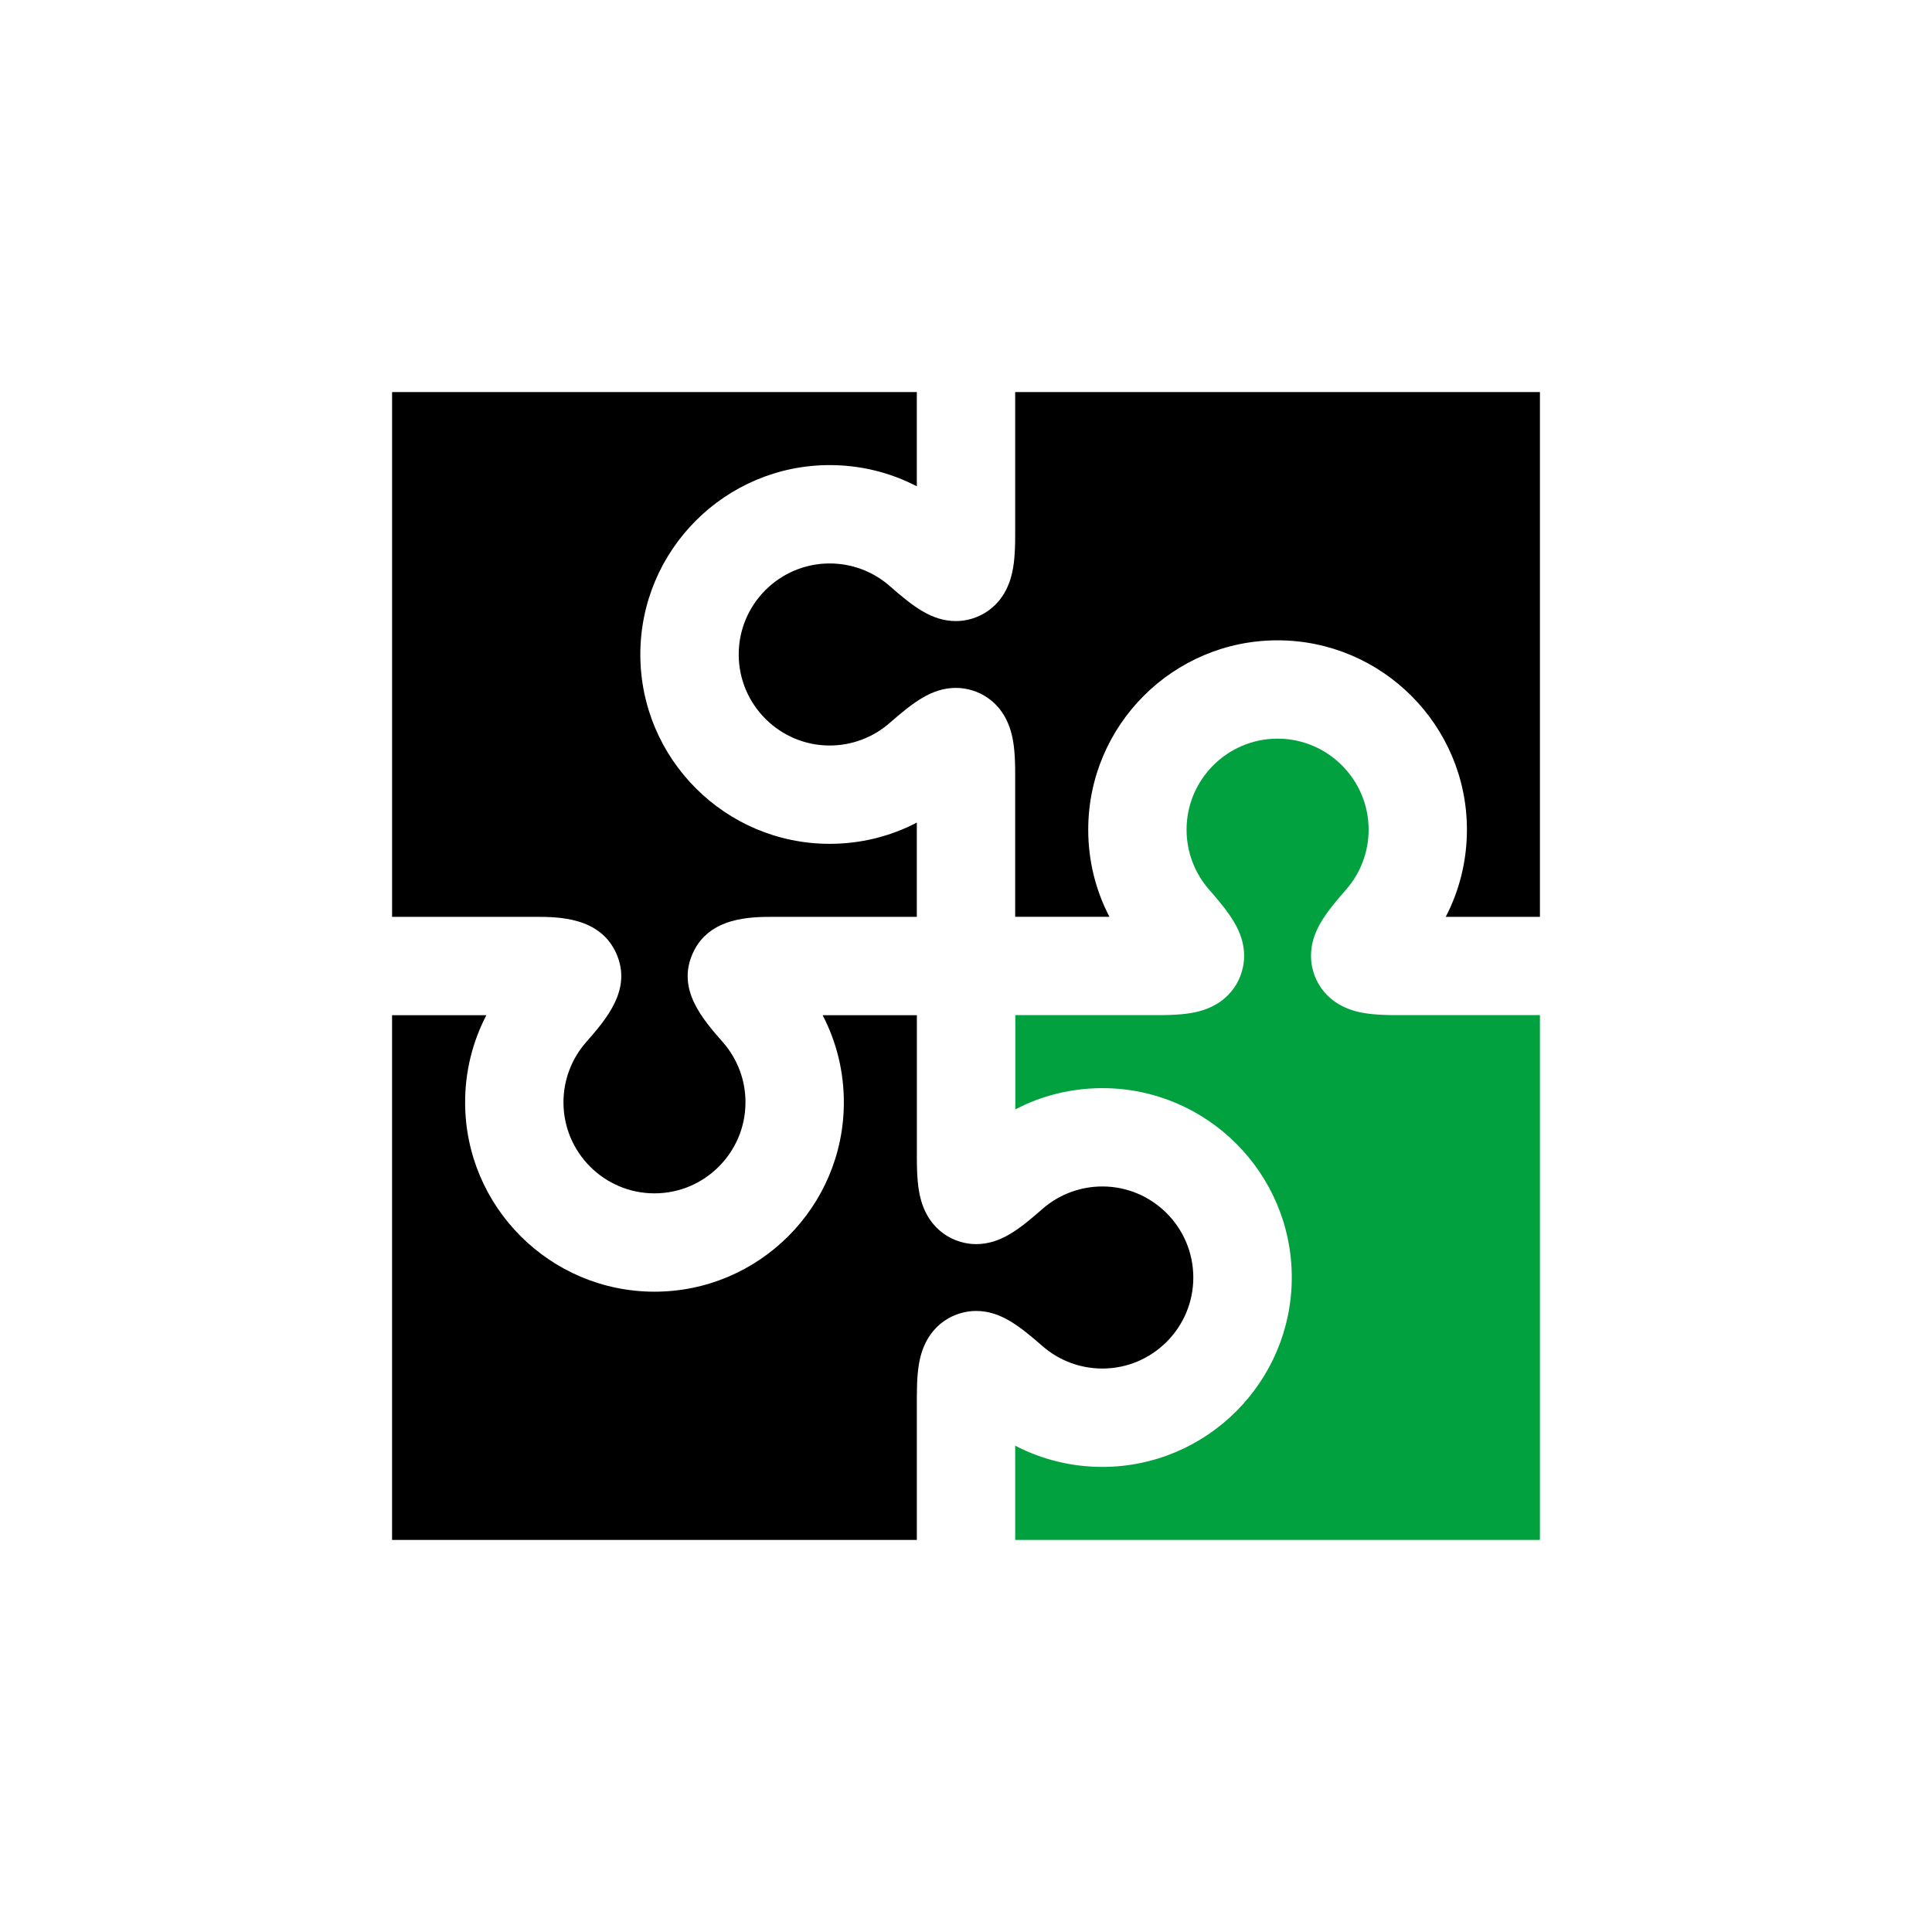
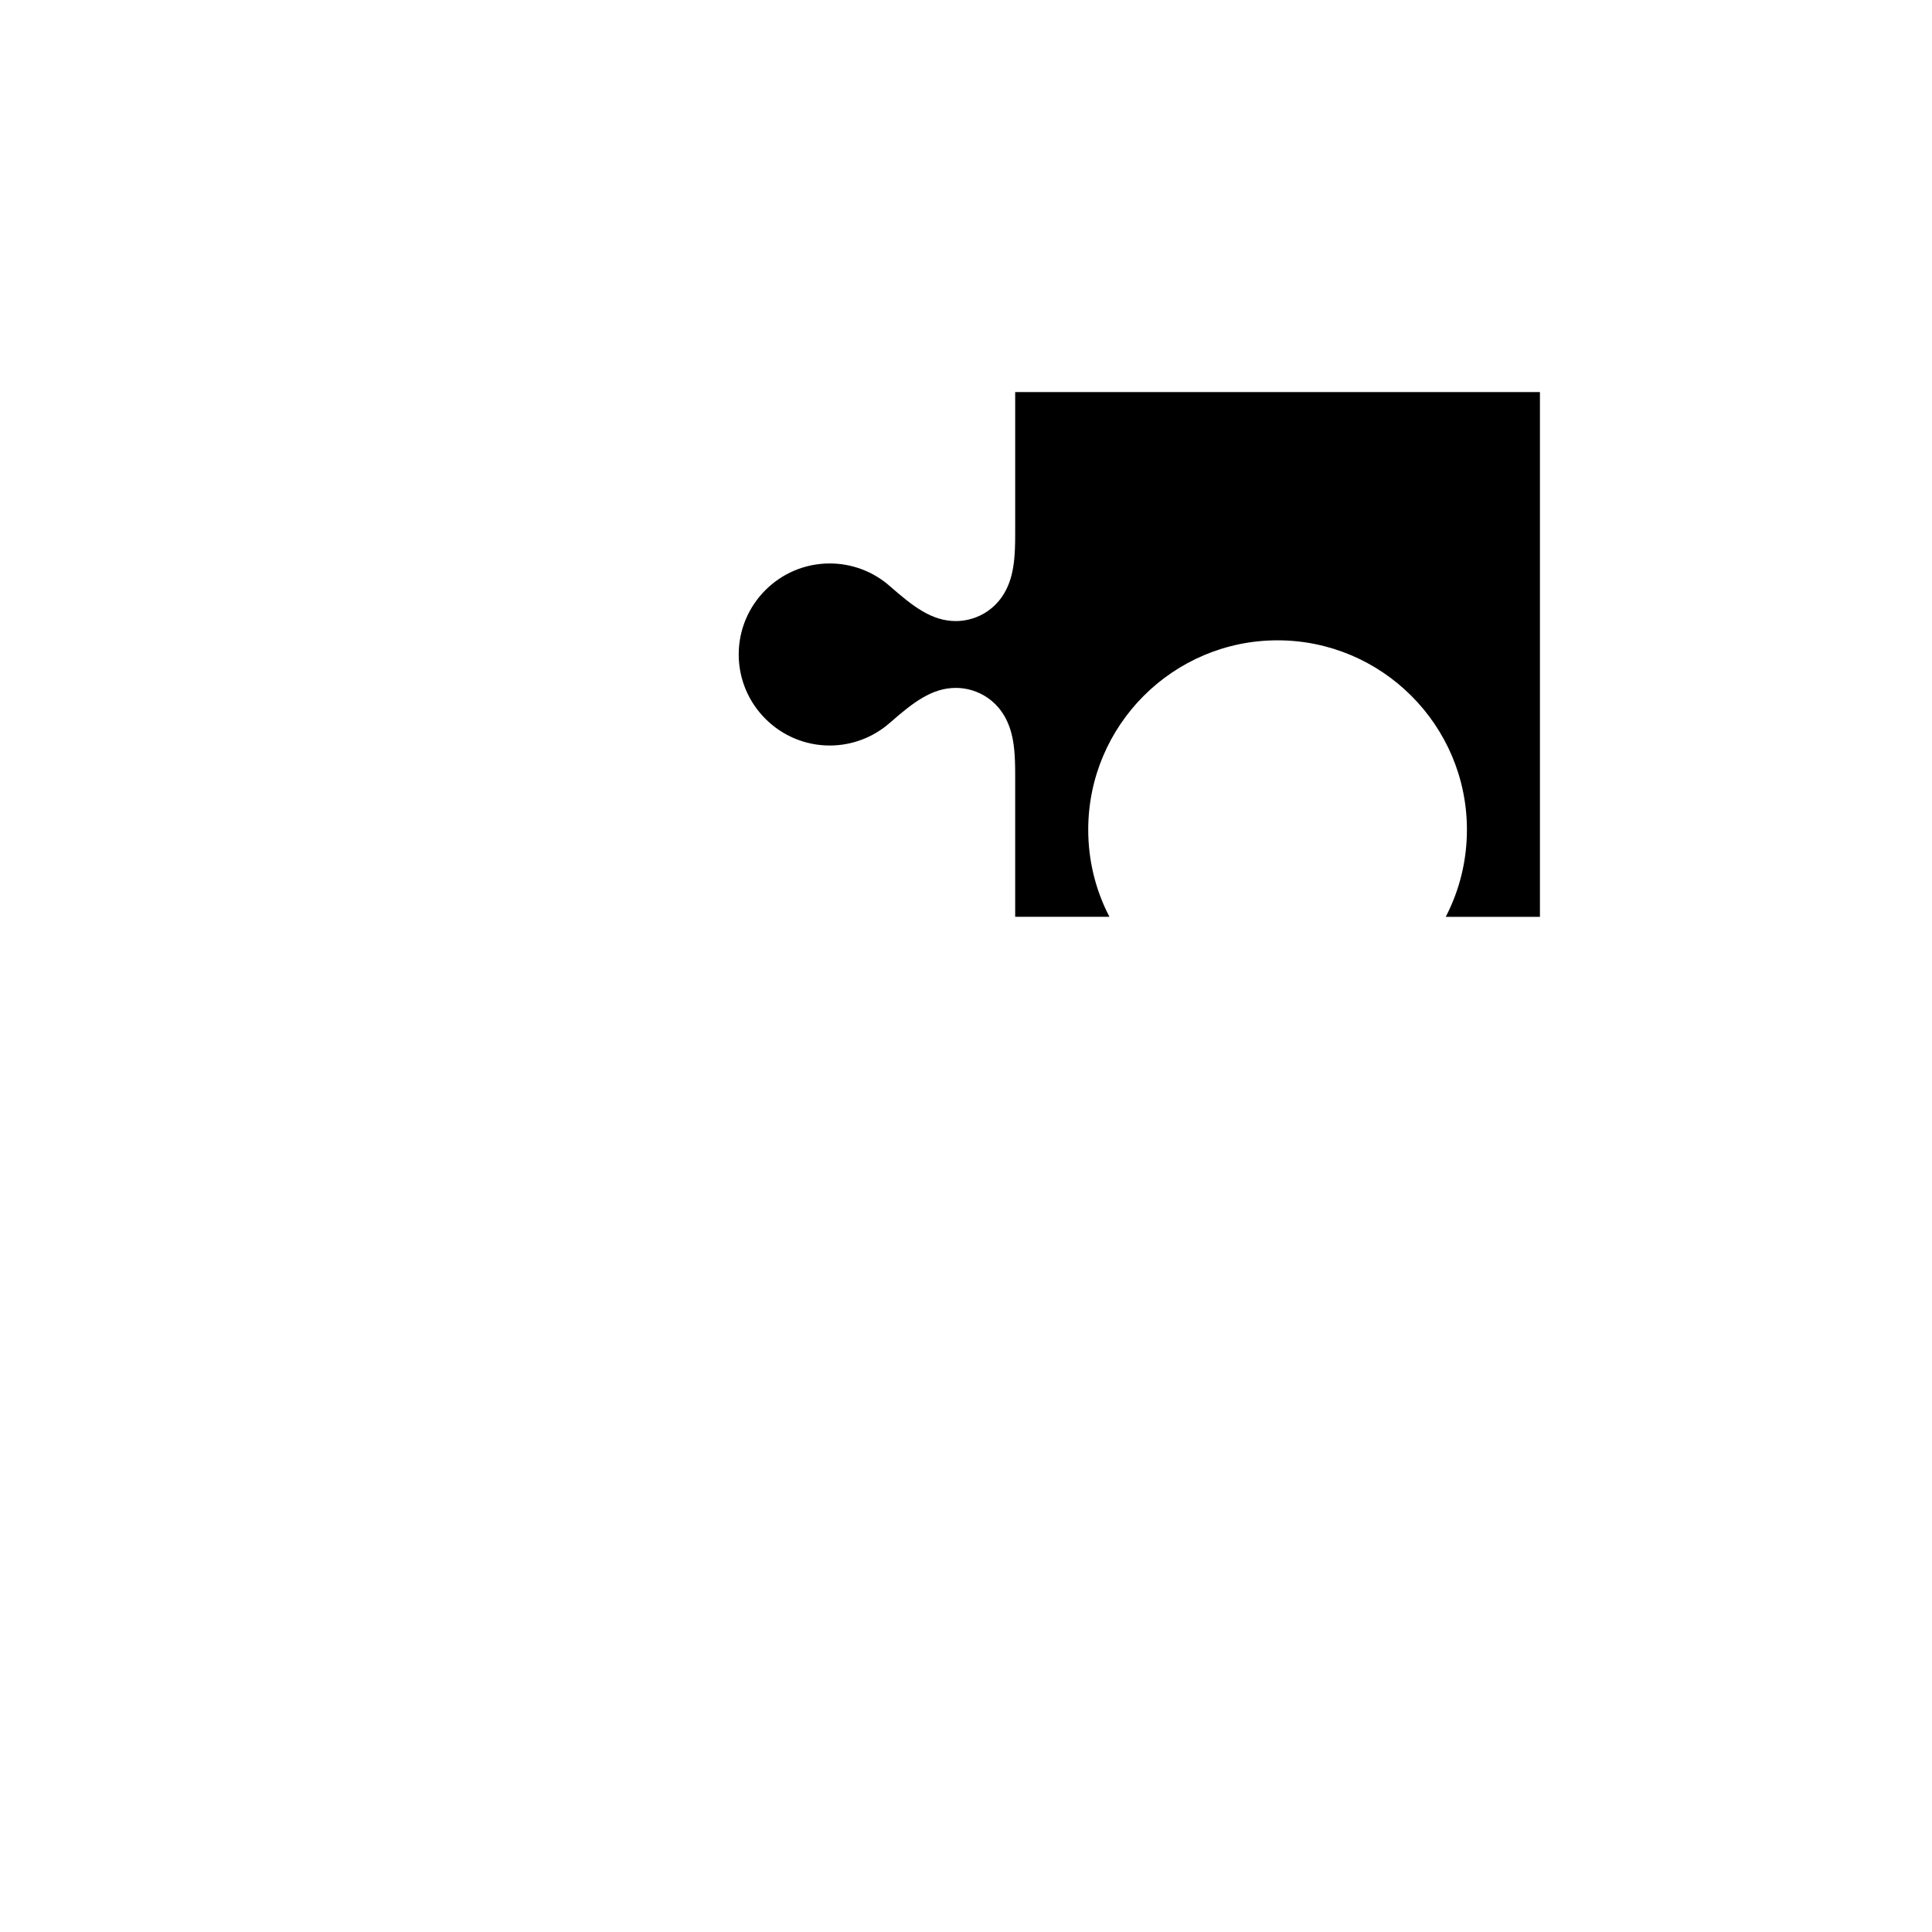
<svg xmlns="http://www.w3.org/2000/svg" version="1.1" id="圖層_1" x="0px" y="0px" width="90px" height="90px" viewBox="0 0 90 90" enable-background="new 0 0 90 90" xml:space="preserve">
  <g>
-     <path d="M33.684,48.562c-0.969-1.104-2.173-2.484-1.407-4.166c0.763-1.686,2.719-1.686,3.769-1.686h6.663v-4.39   c-1.247,0.65-2.631,0.989-4.059,0.989c-4.864,0-8.821-3.957-8.821-8.821c0-4.863,3.957-8.822,8.821-8.822   c1.429,0,2.813,0.339,4.059,0.988v-4.389H18.265v24.445h6.665c1.052,0,3.005,0,3.77,1.686c0.764,1.682-0.44,3.059-1.408,4.166   c-0.674,0.772-1.044,1.764-1.044,2.787c0,2.34,1.901,4.242,4.239,4.242s4.24-1.902,4.24-4.242   C34.729,50.325,34.357,49.334,33.684,48.562z" />
    <path d="M68.335,38.651c0,1.429-0.339,2.811-0.987,4.059h4.388V18.265H47.291v6.667c0,0.85-0.051,1.41-0.173,1.875   c-0.405,1.568-1.643,2.125-2.583,2.125c-1.136,0-2-0.679-3.096-1.639c-0.771-0.675-1.762-1.045-2.787-1.045   c-2.34,0-4.24,1.902-4.24,4.24c0,2.337,1.903,4.241,4.24,4.241c1.027,0,2.016-0.373,2.785-1.044c1.1-0.96,1.964-1.64,3.098-1.64   c0.94,0,2.178,0.557,2.583,2.126c0.122,0.465,0.173,1.026,0.173,1.875v6.663h4.391c-0.649-1.246-0.988-2.629-0.988-4.058   c0-4.865,3.954-8.822,8.82-8.822C64.377,29.83,68.335,33.787,68.335,38.651z" />
-     <path fill="#01A13F" d="M51.35,68.334c-1.428,0-2.811-0.34-4.058-0.989v4.391h24.443V47.288H65.07c-0.849,0-1.41-0.051-1.874-0.17   c-1.568-0.404-2.125-1.646-2.125-2.584c0-1.136,0.678-2,1.637-3.097c0.677-0.771,1.048-1.762,1.048-2.787   c0-2.339-1.906-4.241-4.242-4.241c-2.338,0-4.239,1.902-4.239,4.241c0,1.025,0.37,2.016,1.044,2.785   c0.958,1.098,1.638,1.963,1.638,3.097c0,0.94-0.556,2.18-2.124,2.585c-0.465,0.12-1.028,0.171-1.875,0.171h-6.661v4.392   c1.244-0.651,2.629-0.99,4.056-0.99c4.865,0,8.823,3.956,8.823,8.821C60.172,64.375,56.215,68.334,51.35,68.334z" />
-     <path d="M51.35,55.27c-1.025,0-2.014,0.371-2.786,1.045c-1.094,0.961-1.961,1.641-3.096,1.641c-0.939,0-2.181-0.557-2.585-2.129   c-0.119-0.463-0.172-1.022-0.172-1.87v-6.664h-4.389c0.649,1.247,0.988,2.629,0.988,4.057c0,4.867-3.957,8.822-8.821,8.822   c-4.865,0-8.822-3.955-8.822-8.822c0-1.428,0.341-2.81,0.989-4.057h-4.392v24.443H42.71V65.07c0-0.849,0.052-1.408,0.171-1.874   c0.405-1.57,1.646-2.127,2.585-2.127c1.135,0,1.999,0.68,3.098,1.639c0.771,0.672,1.761,1.044,2.785,1.044   c2.34,0,4.24-1.902,4.24-4.239C55.59,57.173,53.688,55.27,51.35,55.27z" />
  </g>
</svg>